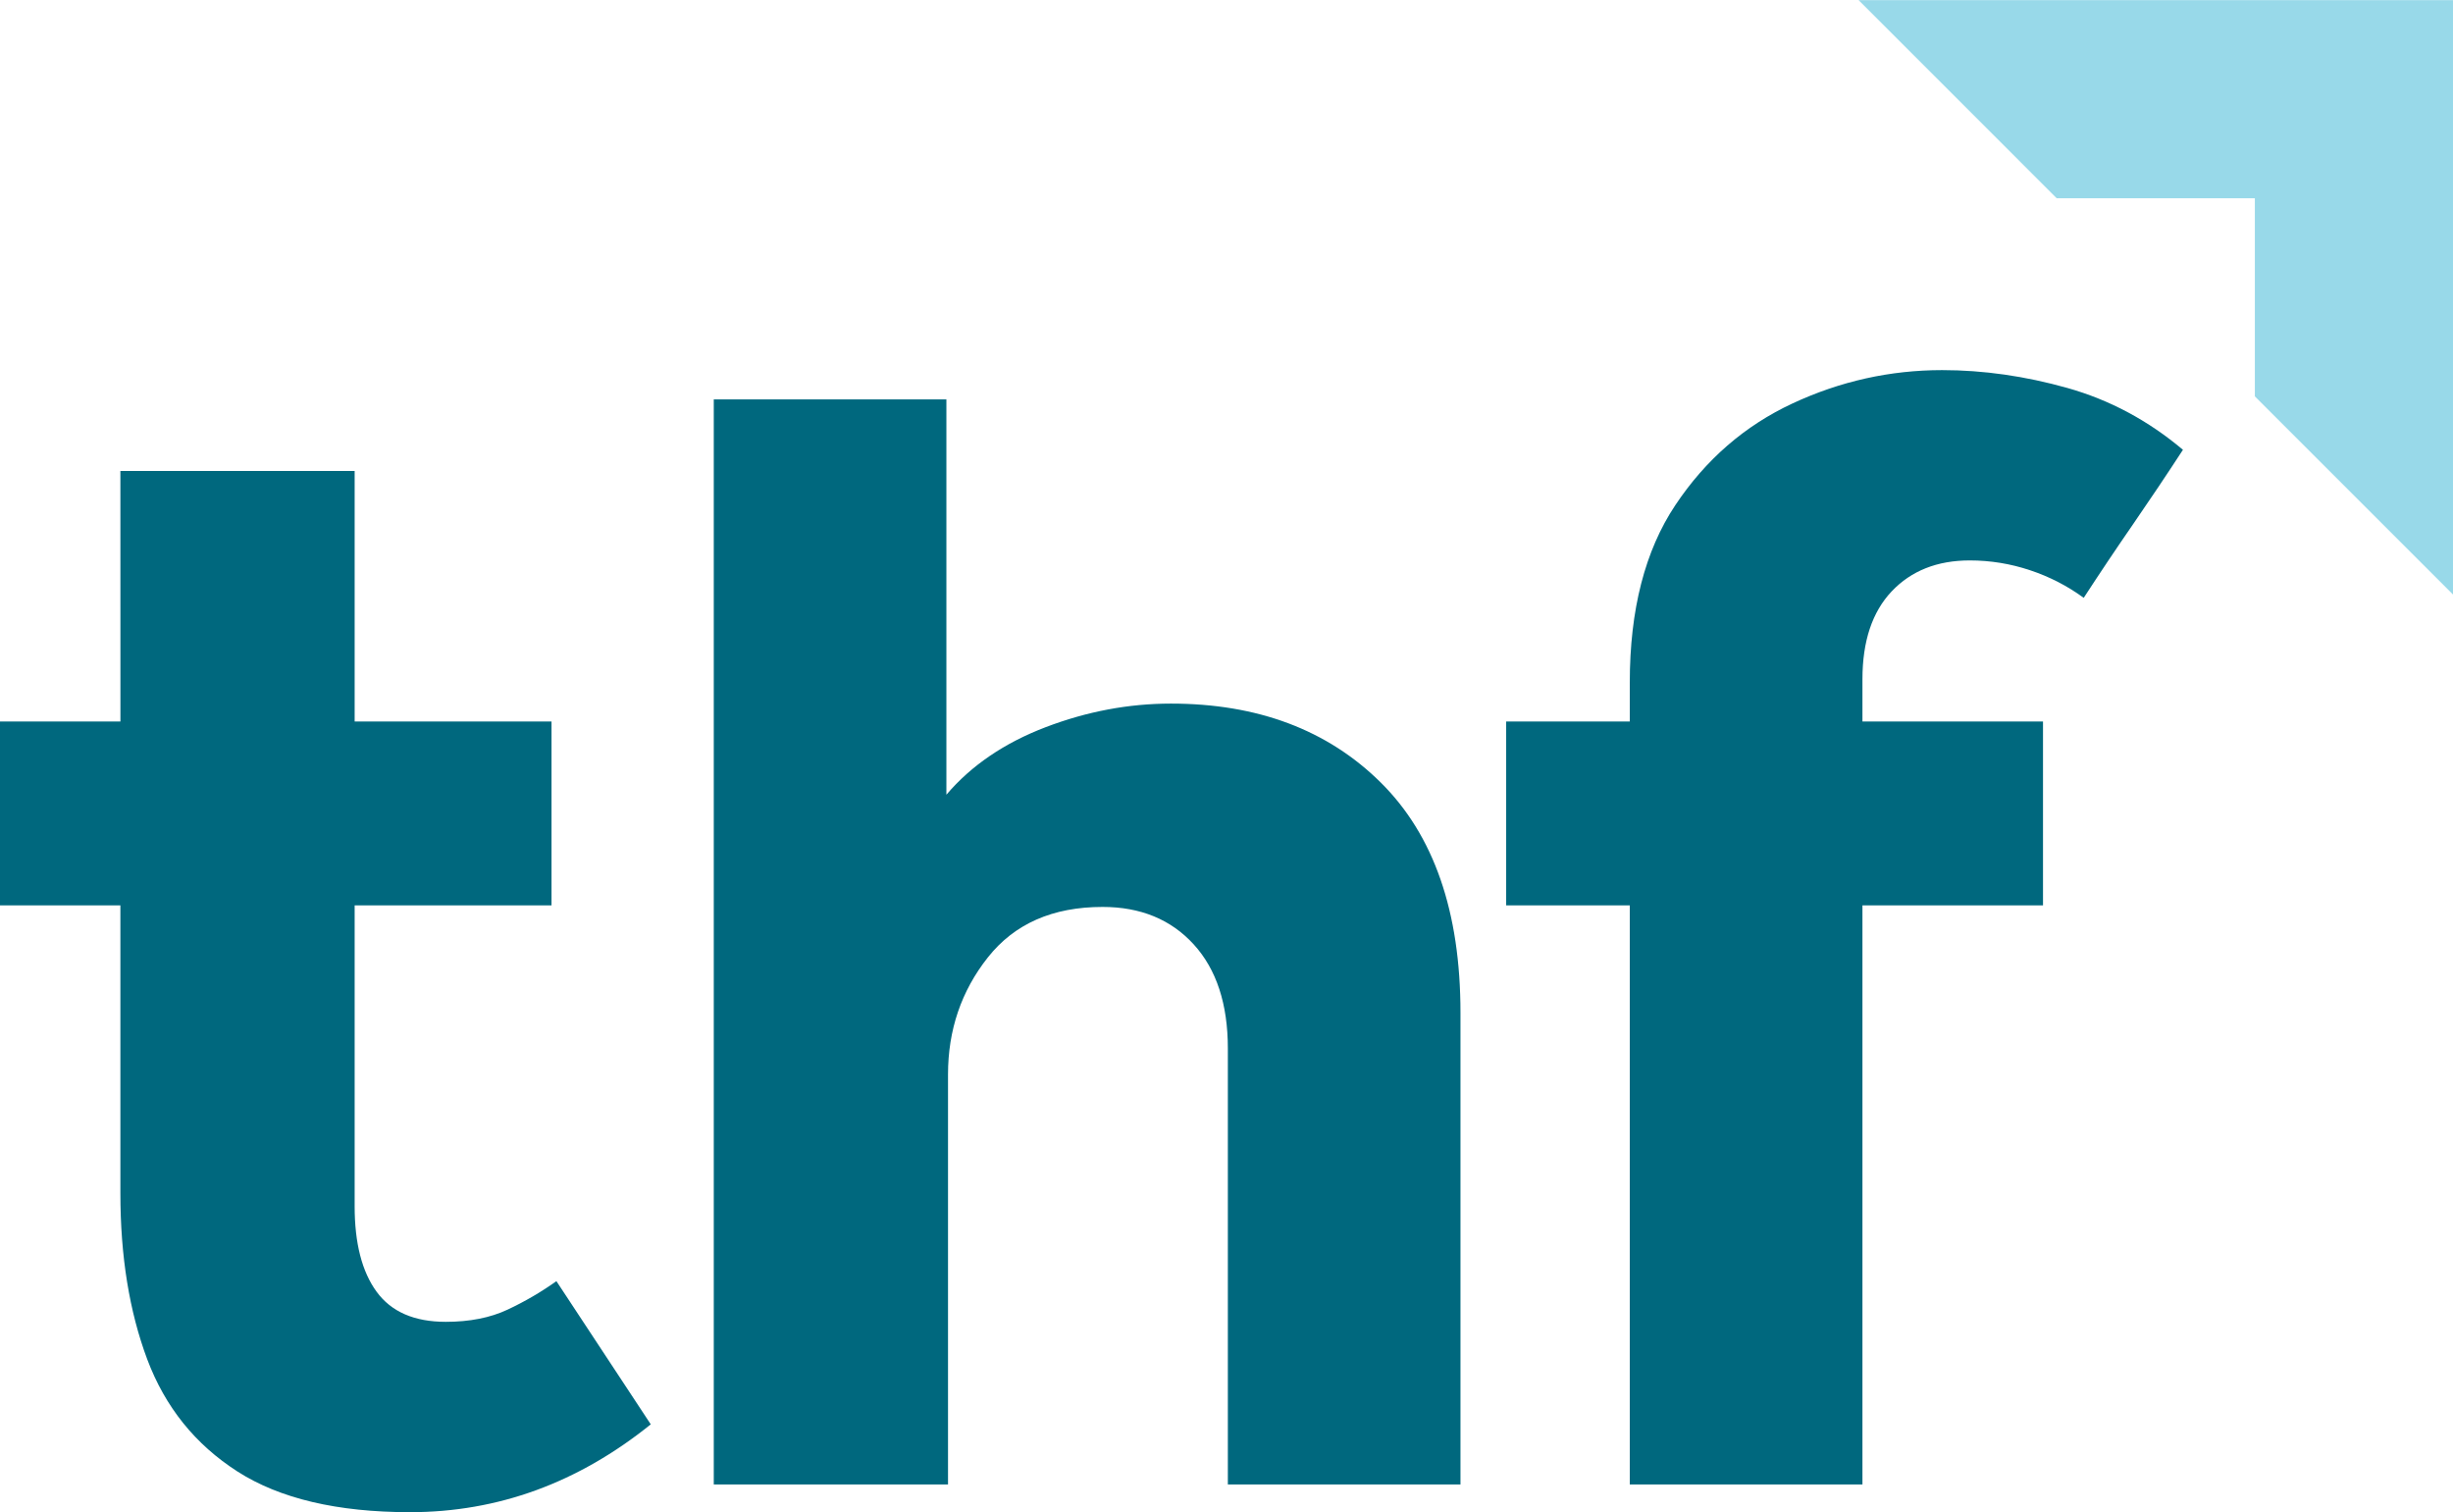
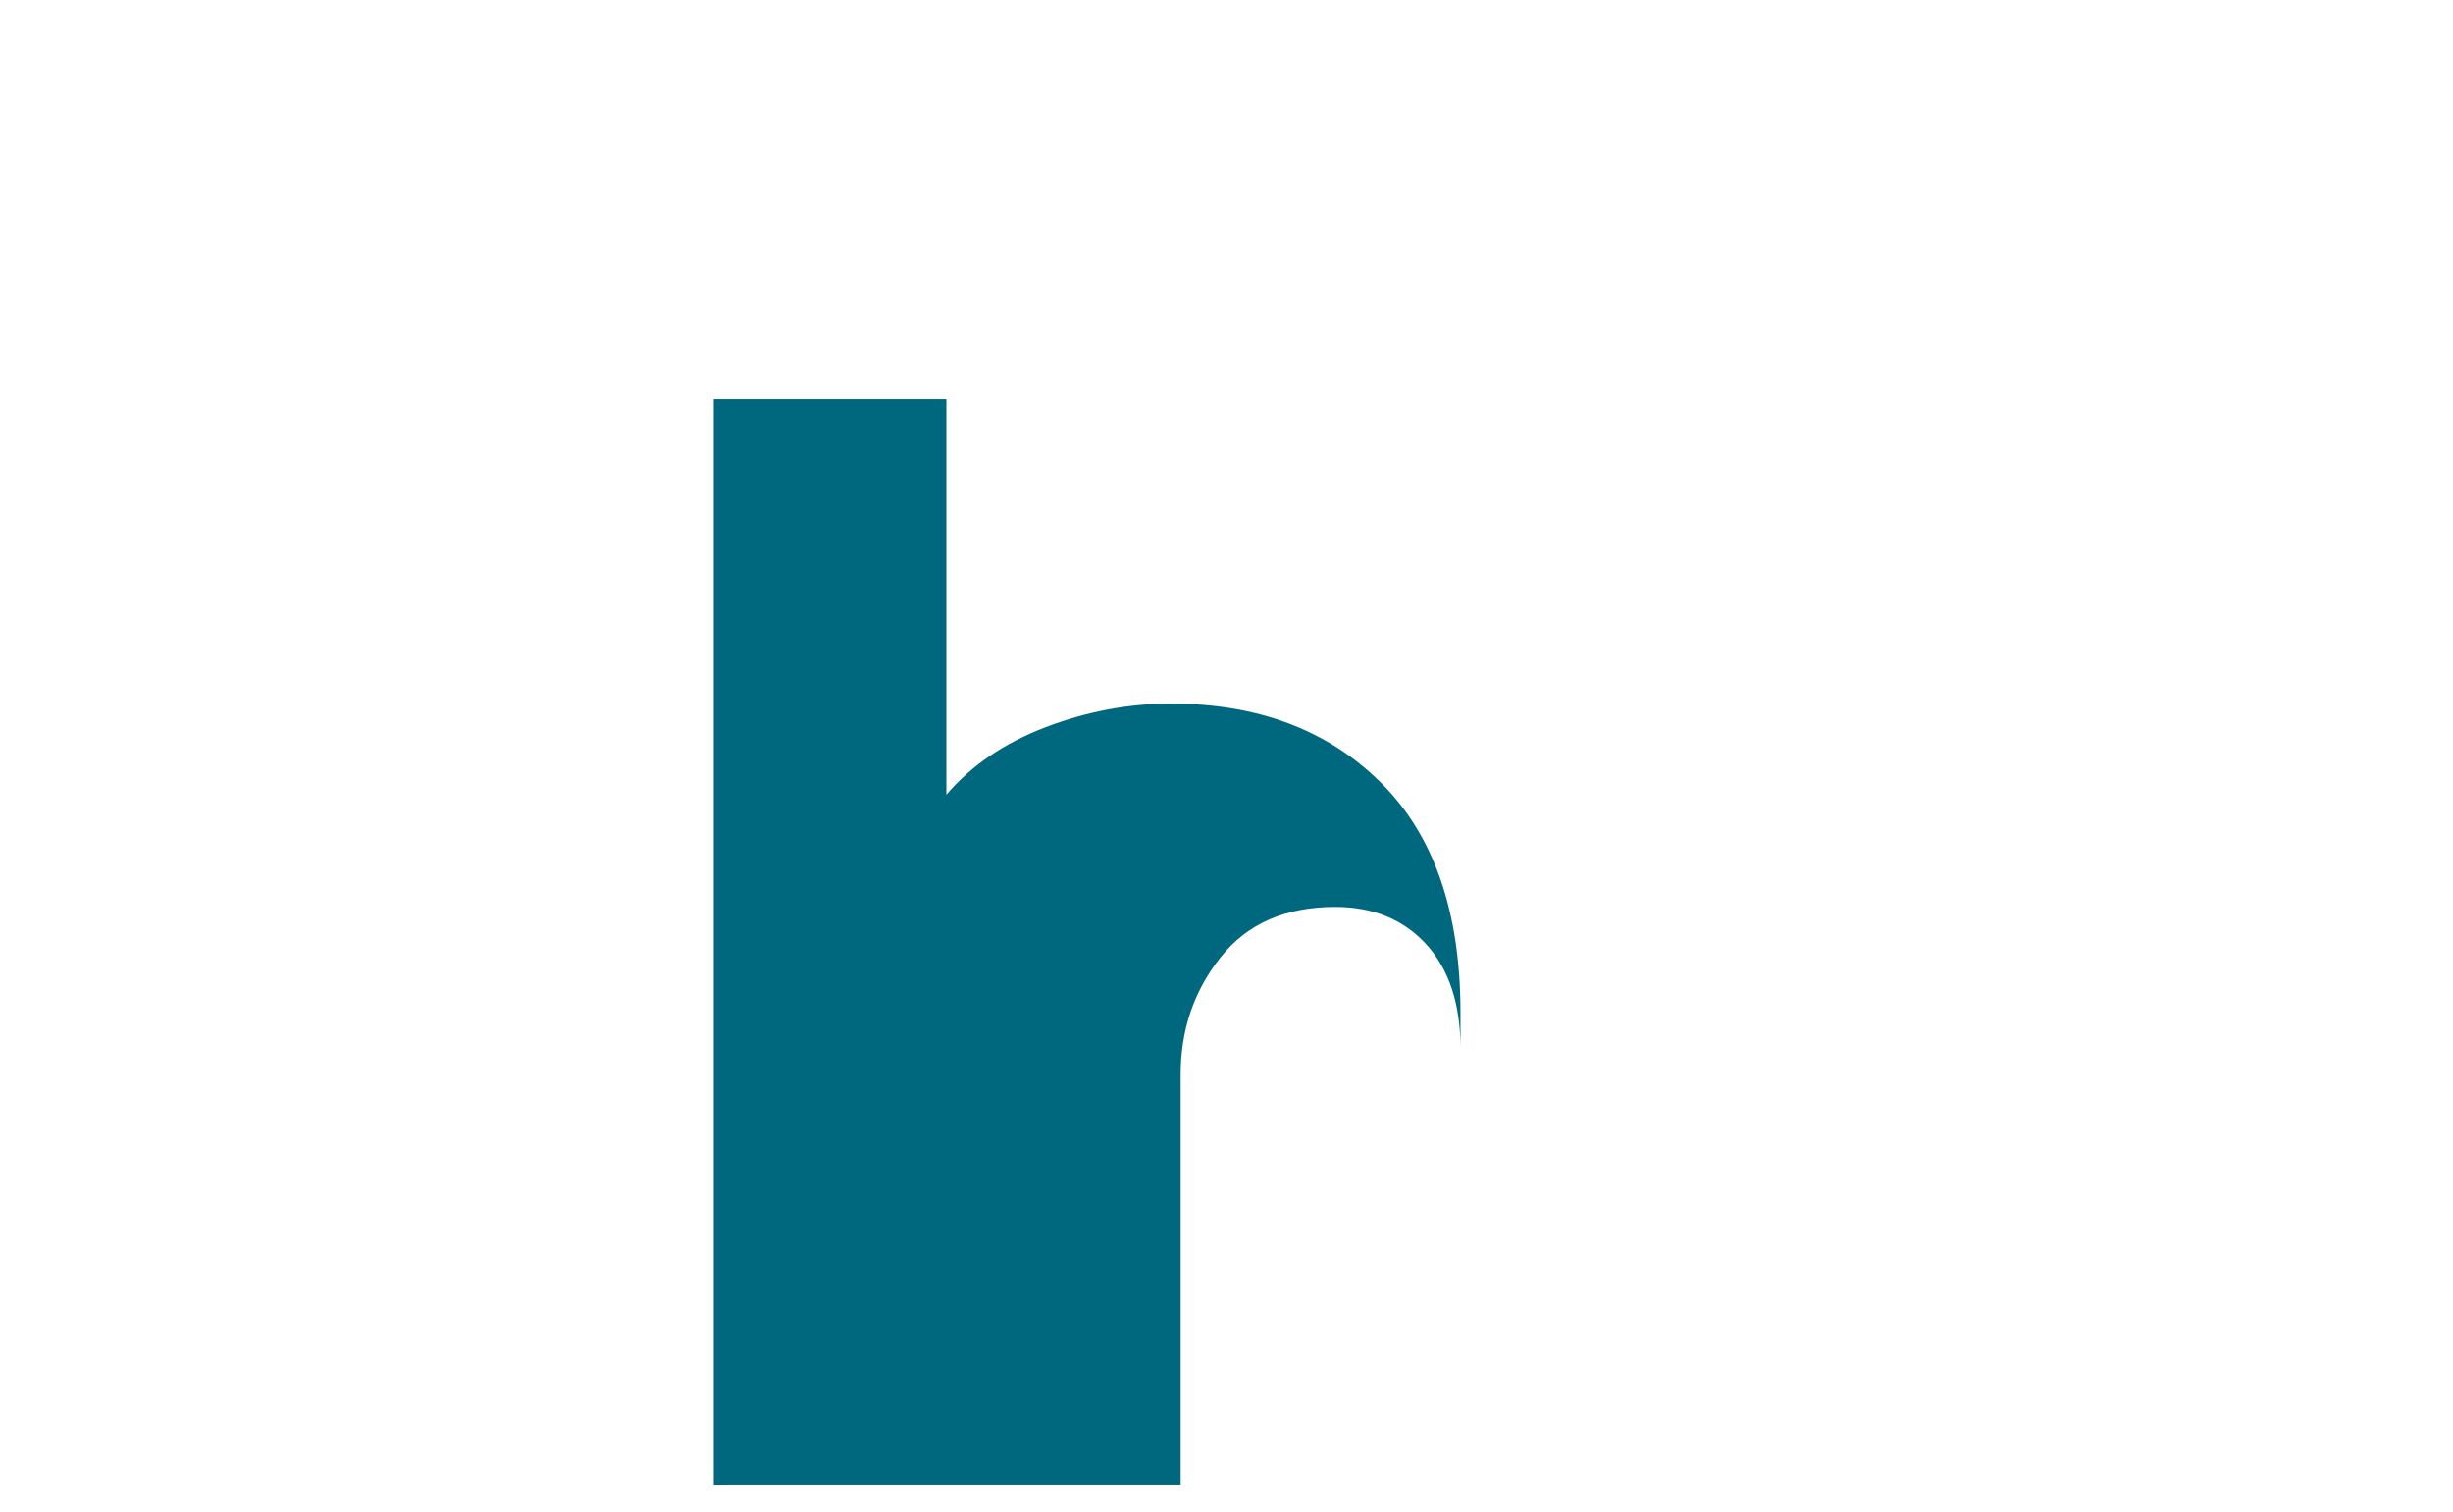
<svg xmlns="http://www.w3.org/2000/svg" id="Layer_1" width="2.326in" height="1.434in" version="1.1" viewBox="0 0 167.497 103.249">
  <defs>
    <style>
      .st0 {
        fill: #98d9e9;
      }

      .st1 {
        fill: #00687e;
      }
    </style>
  </defs>
-   <polygon class="st0" points="167.497 0 126.908 0 140.437 13.53 153.967 13.53 153.967 27.059 167.497 40.589 167.497 0" />
  <g>
-     <path class="st1" d="M8.22,81.476v-19.662H0v-12.553h8.223l-.003-17.11h15.996v17.11h13.443v12.553h-13.443v20.55c0,2.518.5,4.465,1.499,5.832,1.002,1.372,2.573,2.056,4.723,2.056,1.628,0,3.035-.276,4.221-.833,1.183-.554,2.294-1.203,3.334-1.944l6.443,9.777c-4.964,4-10.443,5.998-16.441,5.998-4.964,0-8.889-.927-11.778-2.776-2.888-1.852-4.941-4.407-6.165-7.666-1.22-3.259-1.832-7.035-1.832-11.33Z" />
-     <path class="st1" d="M48.738,101.36V27.264h15.884v26.995c1.703-2.001,3.962-3.537,6.776-4.611s5.665-1.611,8.553-1.611c5.926,0,10.701,1.797,14.33,5.389,3.629,3.592,5.444,8.829,5.444,15.717v32.215h-15.884v-29.772c0-3.035-.778-5.404-2.334-7.109-1.556-1.703-3.629-2.555-6.222-2.555-3.405,0-6.015,1.151-7.83,3.445-1.818,2.297-2.722,4.962-2.722,7.996v27.995h-15.996Z" />
-     <path class="st1" d="M111.286,101.36v-39.546h-8.441v-12.553h8.441v-2.667c0-4.962,1.037-8.998,3.11-12.108,2.073-3.11,4.74-5.424,7.999-6.943s6.664-2.277,10.222-2.277c2.811,0,5.665.408,8.553,1.22,2.888.815,5.516,2.222,7.887,4.221-1.111,1.706-2.242,3.391-3.388,5.056-1.151,1.665-2.28,3.351-3.388,5.053-1.111-.813-2.334-1.444-3.667-1.886-1.332-.445-2.705-.669-4.112-.669-2.222,0-4,.706-5.332,2.11-1.332,1.41-1.998,3.408-1.998,6.001v2.888h12.329v12.553h-12.329v39.546h-15.887Z" />
+     <path class="st1" d="M48.738,101.36V27.264h15.884v26.995c1.703-2.001,3.962-3.537,6.776-4.611s5.665-1.611,8.553-1.611c5.926,0,10.701,1.797,14.33,5.389,3.629,3.592,5.444,8.829,5.444,15.717v32.215v-29.772c0-3.035-.778-5.404-2.334-7.109-1.556-1.703-3.629-2.555-6.222-2.555-3.405,0-6.015,1.151-7.83,3.445-1.818,2.297-2.722,4.962-2.722,7.996v27.995h-15.996Z" />
  </g>
</svg>